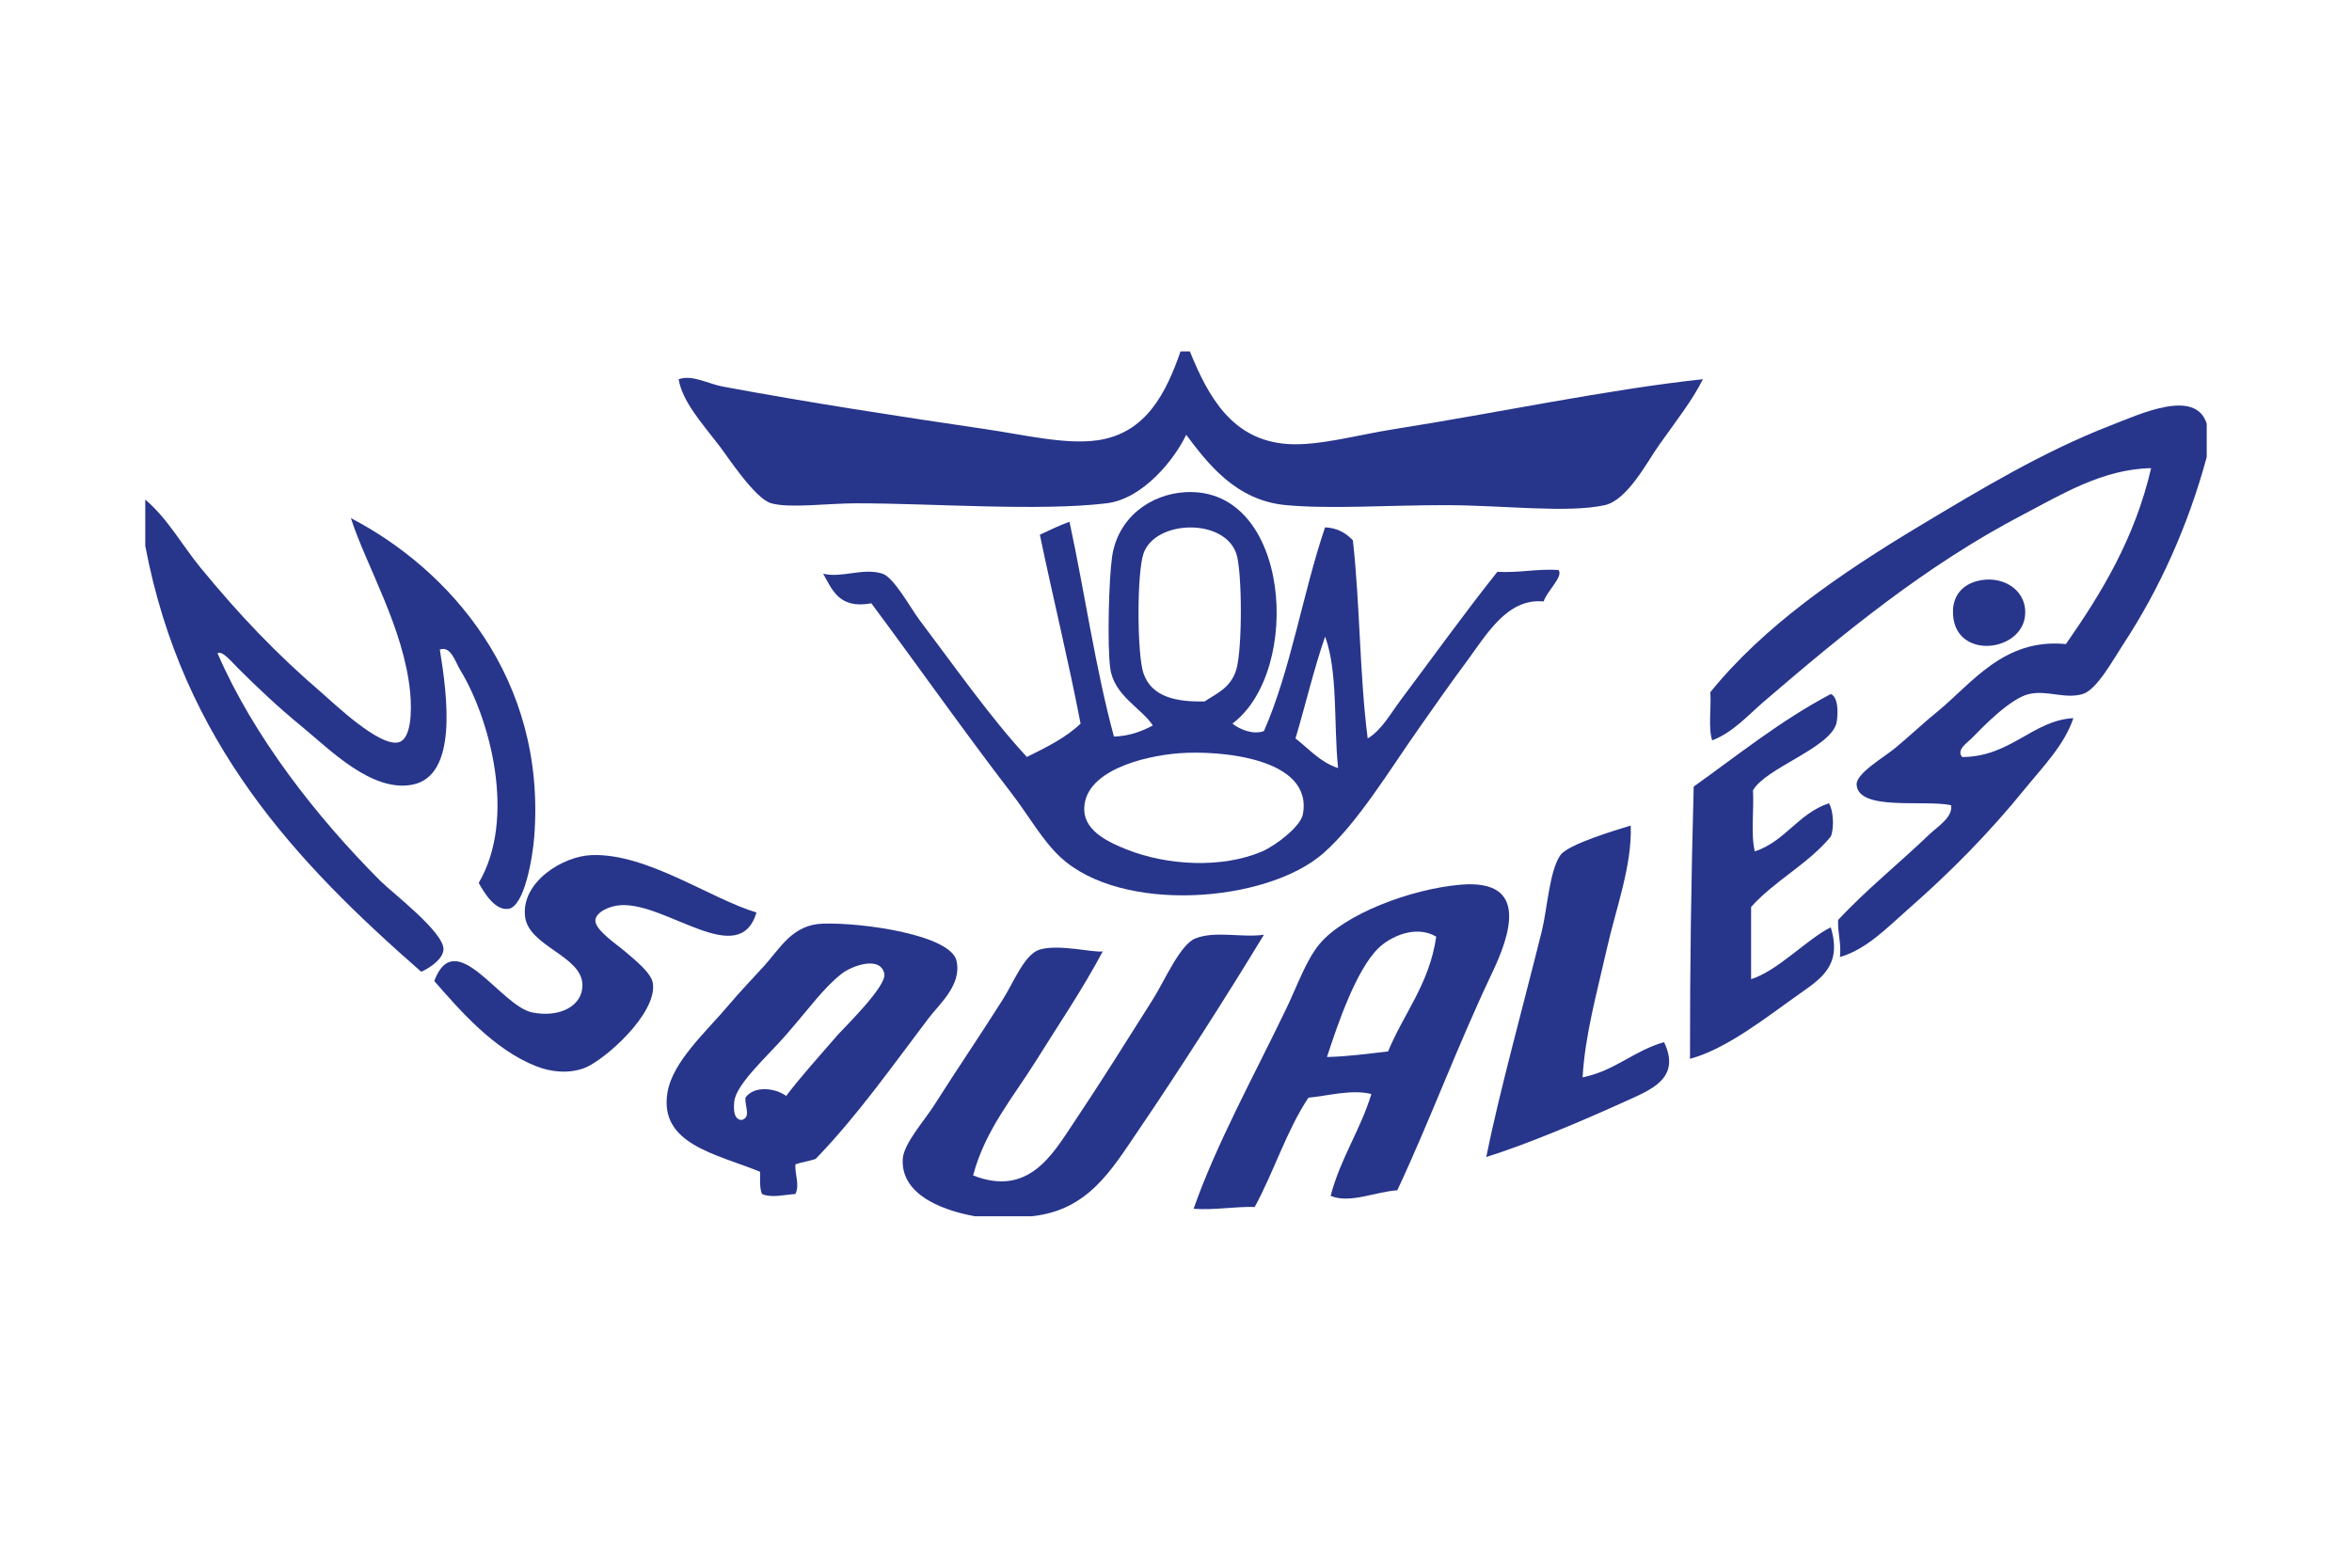
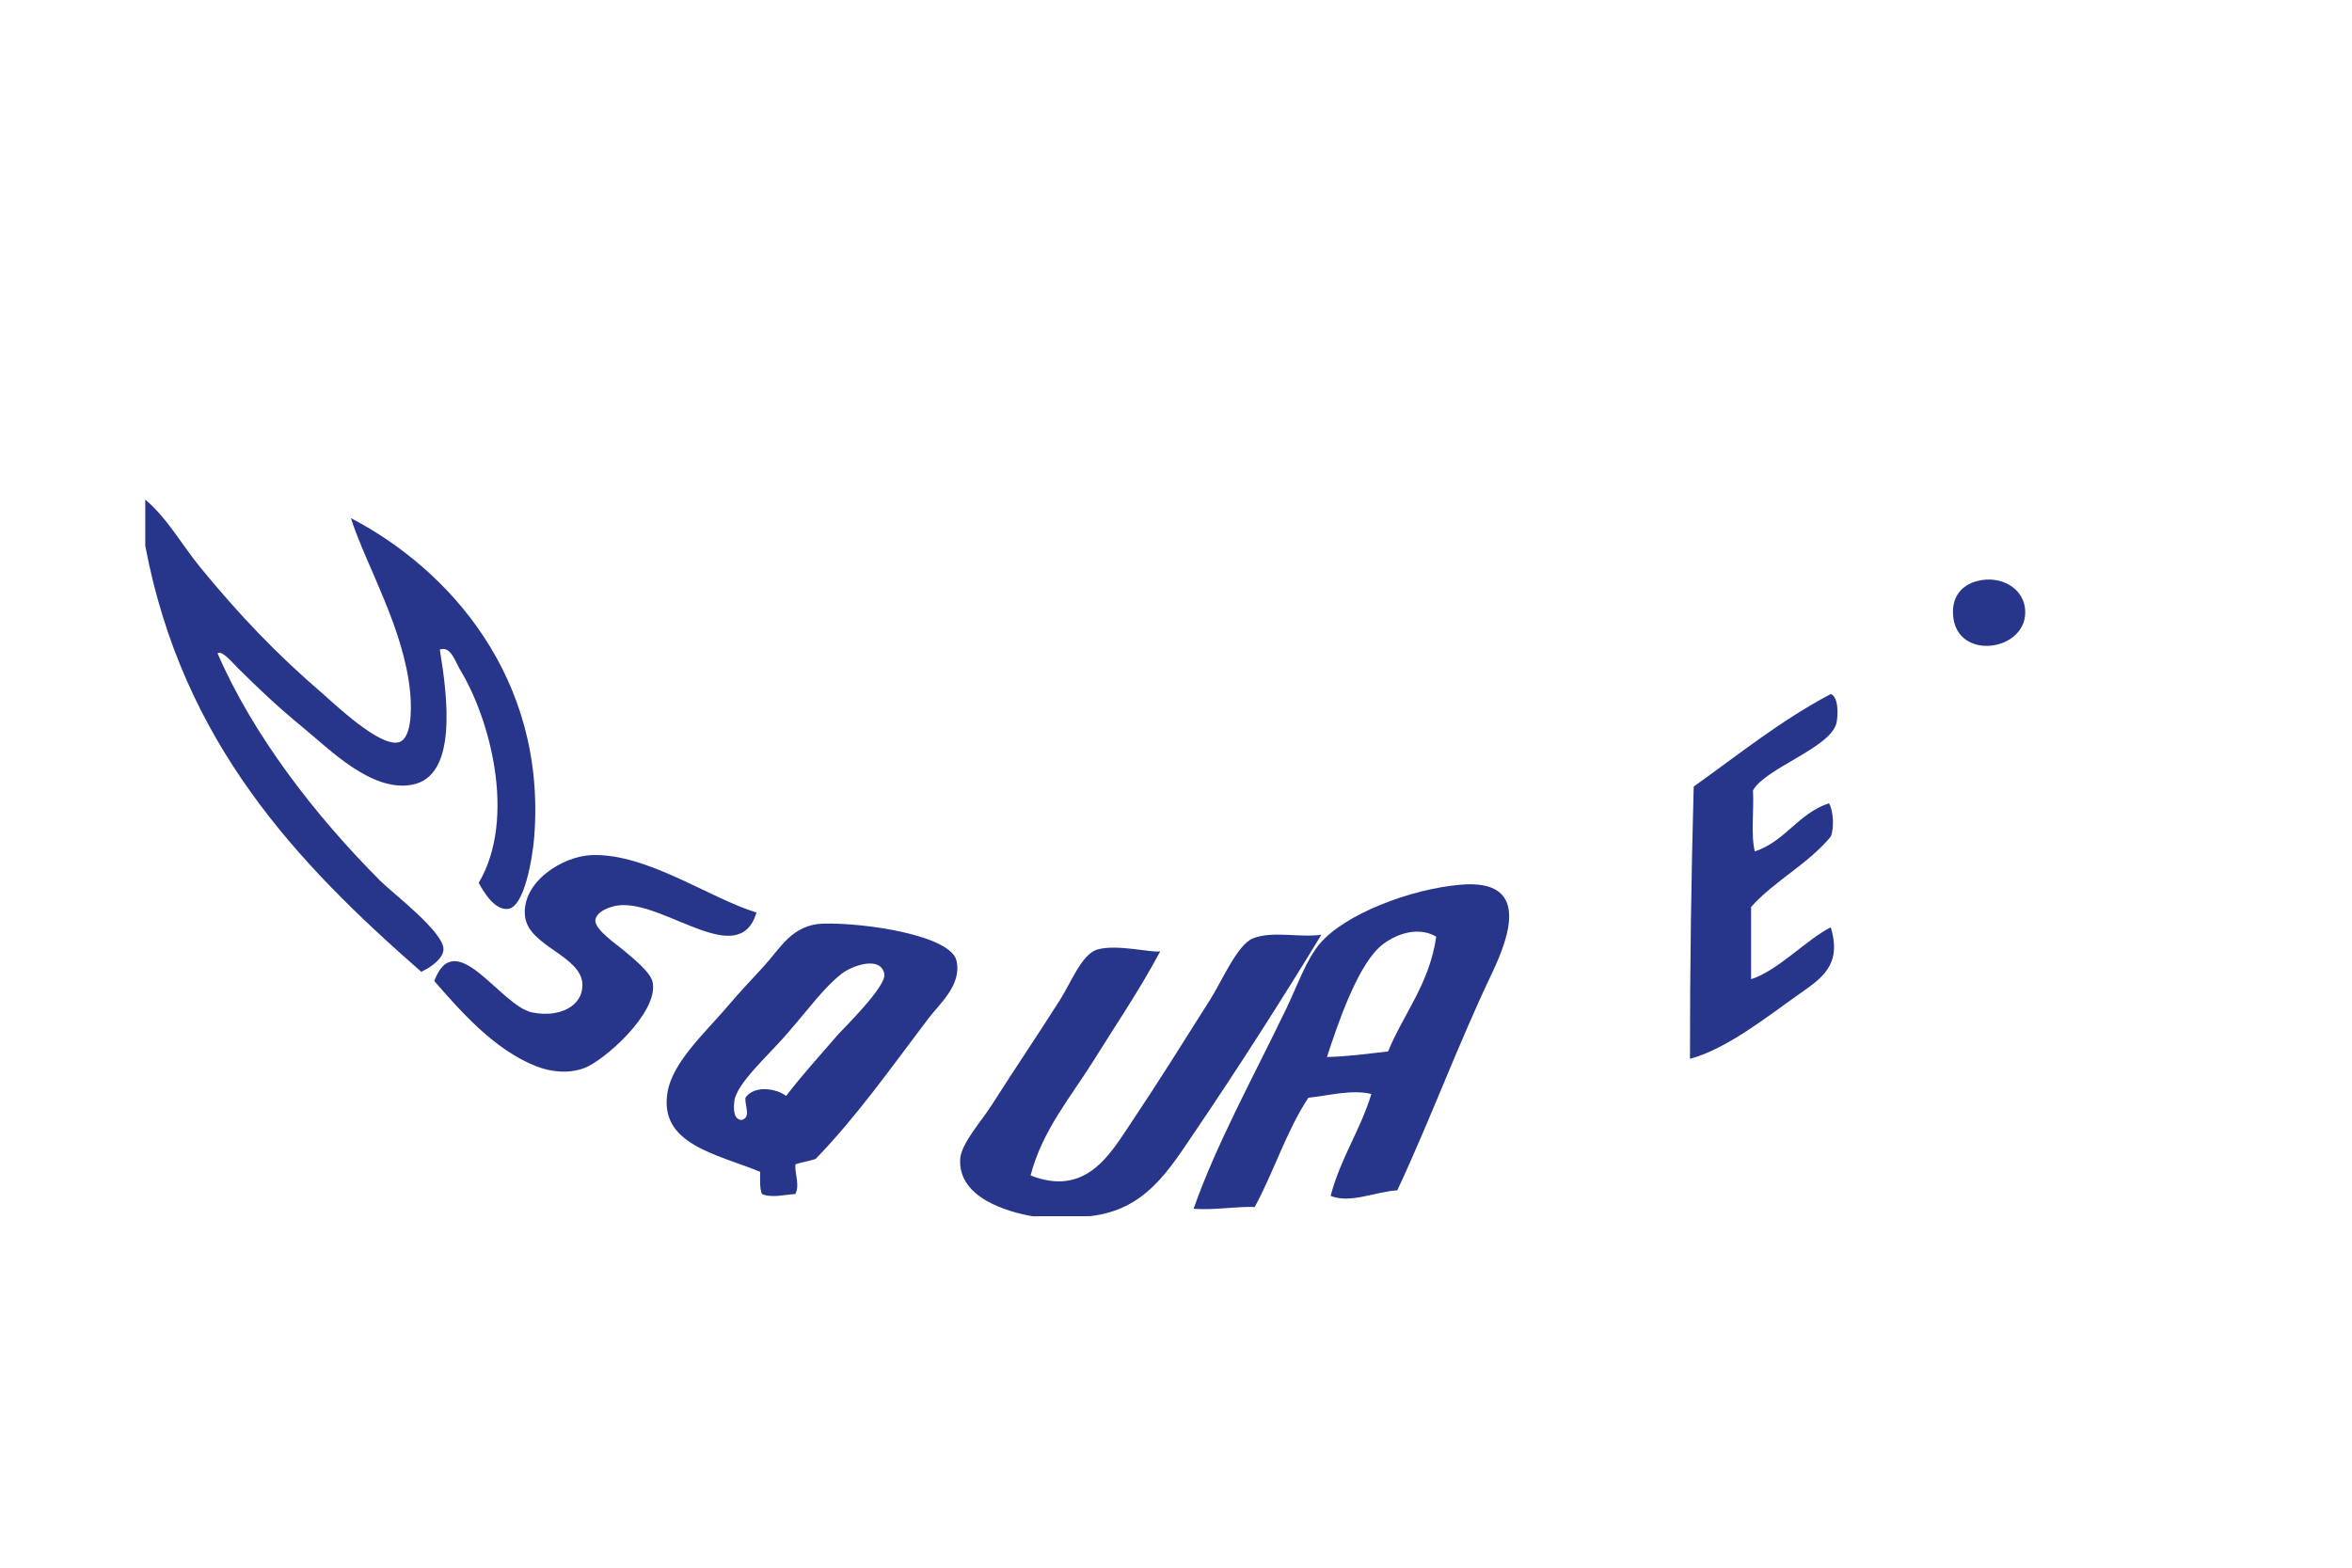
<svg xmlns="http://www.w3.org/2000/svg" id="Calque_2" data-name="Calque 2" viewBox="0 0 600 400">
  <defs>
    <style> .cls-1 { fill: none; } .cls-1, .cls-2 { stroke-width: 0px; } .cls-2 { fill: #27358b; fill-rule: evenodd; } </style>
  </defs>
  <g id="Calque_1-2" data-name="Calque 1">
    <rect class="cls-1" width="600" height="400" />
    <g id="Squale">
-       <path class="cls-2" d="M301.18,89.67h2.36c4.69,11.55,10.8,22.72,25.04,23.63,7.85.5,17.67-2.32,26.93-3.78,26.46-4.17,54.8-10.19,78.91-12.76-2.8,5.57-6.8,10.58-11.34,17.01-2.95,4.18-7.92,13.83-13.7,15.12-9.5,2.11-26.17,0-40.63,0-15.17,0-28.99,1.05-40.64,0-12.96-1.17-20.15-10.85-25.51-17.95-2.9,6.12-10.92,16.35-20.32,17.48-17.3,2.08-44.37,0-63.79,0-7.47,0-16.93,1.32-21.74,0-4.13-1.14-11.18-11.98-13.23-14.65-4.68-6.08-9.42-11.31-10.4-17.01,3.59-1.22,7.39,1.16,11.34,1.89,22.34,4.15,44.79,7.58,67.09,10.87,9.81,1.44,20.15,3.97,28.35,2.83,12.64-1.75,17.69-12.46,21.26-22.68Z" />
-       <path class="cls-2" d="M562.94,108.1v8.51c-4.76,17.6-12.13,33.83-21.26,47.72-2.54,3.86-6.77,11.7-10.4,12.76-4.58,1.34-9.08-1.08-13.7,0-4.82,1.13-11.83,8.47-14.65,11.34-.98,1-3.99,2.92-2.36,4.73,12.38-.06,18.03-9.38,28.35-9.92-2.31,6.9-7.82,12.44-12.29,17.95-9.2,11.35-19.15,21.41-29.77,30.71-5.35,4.69-10.64,10.3-17.48,12.29.36-3.67-.61-6-.47-9.45,6.8-7.39,15.96-14.81,23.15-21.73,2.24-2.16,6.17-4.45,5.67-7.56-6.75-1.47-23.61,1.58-24.1-5.2-.21-2.94,6.98-6.99,9.92-9.45,4.18-3.5,7.19-6.39,10.39-8.98,9.07-7.34,17.07-19.03,33.08-17.48,9.12-13.09,17.54-26.87,21.74-44.89-12.44.25-22.84,6.72-32.6,11.81-25,13.05-46.13,30.54-66.15,47.72-4.13,3.54-7.98,7.95-13.23,9.92-1.05-3.2-.19-8.31-.47-12.28,13.55-16.75,32.71-30.06,54.34-43,14.17-8.48,30.51-18.38,47.72-25.04,7.57-2.93,21.7-9.59,24.57-.47Z" />
-       <path class="cls-2" d="M314.41,184.64c1.81,1.44,5.22,2.93,8.03,1.89,6.87-15.66,9.88-35.17,15.59-51.98,3.29.17,5.39,1.54,7.09,3.31,1.83,16.28,1.71,34.51,3.78,50.56,3.59-2.16,5.81-6.33,8.51-9.92,7.79-10.4,16.33-22.26,24.57-32.6,5.66.31,9.9-.81,15.59-.47,1.36,1.62-2.99,5.44-3.78,8.03-9.38-.9-14.59,8.52-19.84,15.59-4.6,6.19-8.26,11.51-11.81,16.54-7.46,10.55-15.75,24.39-24.57,32.13-14.38,12.61-51.44,15.55-67.09.95-4.63-4.32-8.14-10.68-12.29-16.07-12.21-15.89-23.52-32-35.91-48.67-8.12,1.51-9.93-3.3-12.29-7.56,4.67,1.21,10.21-1.59,15.12,0,2.95.95,7.23,8.87,9.45,11.81,8.85,11.73,18.35,25.24,27.4,34.96,4.95-2.46,9.92-4.88,13.7-8.51-3.16-16.37-7.02-32.04-10.39-48.19,2.47-1.16,4.9-2.35,7.56-3.31,3.91,18.14,6.63,37.48,11.34,54.81,4.1-.15,7.14-1.37,9.92-2.83-2.81-4.39-9.93-7.57-10.87-14.65-.78-5.87-.36-22.51.47-28.35,1.41-9.9,9.67-16.1,18.9-16.54,26.62-1.25,29.76,45.55,11.81,59.06ZM315.36,170.94c1.62-5.32,1.53-25.47,0-29.77-3.22-9.06-20.62-8.5-23.63,0-1.76,4.99-1.69,25.93,0,30.71,2.11,5.98,8.35,7.26,15.59,7.09,2.56-1.82,6.57-3.23,8.03-8.03ZM330.48,188.42c3.48,2.67,6.24,6.04,10.87,7.56-1.16-11.12,0-24.56-3.31-33.55-2.88,8.3-4.99,17.38-7.56,25.99ZM276.61,206.85c.23,5.4,6.57,8.21,10.87,9.92,10.3,4.1,24.34,4.85,34.49.47,3.6-1.55,9.82-6.4,10.39-9.45,2.73-14.49-21.43-16.39-31.66-15.59-9.2.72-24.52,4.62-24.1,14.65Z" />
      <path class="cls-2" d="M37.06,127.47c5.81,4.95,9.37,11.64,14.18,17.48,9.73,11.84,19.1,21.77,31.18,32.13,2.57,2.2,14.52,13.74,19.37,12.29,3.06-.91,3.32-7.69,2.84-12.76-1.58-16.31-11.13-32.07-15.12-44.41,24.95,12.99,49.9,40.67,46.78,81.27-.41,5.33-2.5,17.86-6.61,18.43-3.35.46-6.07-3.93-7.56-6.62,9.78-16.64,2.76-42.09-4.72-54.34-1.26-2.06-2.38-6.23-5.2-5.2,1.95,11.99,4.62,32.33-7.09,34.49-10.37,1.92-21.03-9.05-27.88-14.65-6.21-5.08-11.47-10.06-16.54-15.12-1.65-1.65-4-4.54-5.2-3.78,9.12,21.06,25.12,41.66,41.58,58.12,2.98,2.98,16.29,13.12,16.06,17.48-.12,2.33-3.19,4.55-5.67,5.67-31.83-27.86-60.9-58.49-70.4-108.67v-11.81Z" />
      <path class="cls-2" d="M504.35,148.26c5.93-1.59,12.32,1.75,12.29,8.03-.05,10.32-18.73,12.49-18.43-.47.08-3.34,1.87-6.41,6.14-7.56Z" />
      <path class="cls-2" d="M467.03,177.08c2.26.87,1.76,6.36,1.42,7.56-1.79,6.28-18.04,11.34-21.26,17.01.29,5.06-.6,11.31.47,15.59,7.8-2.59,11.09-9.7,18.9-12.28,1.12,1.68,1.41,6.3.47,8.5-5.76,7-14.3,11.22-20.32,17.95v18.43c6.84-2.15,14.3-10.26,20.32-13.23,2.92,9.65-2.33,12.99-8.03,17.01-8.12,5.72-18.41,13.99-27.88,16.54-.02-23.49.32-46.62.95-69.46,11.39-8.13,22.19-16.87,34.97-23.62Z" />
-       <path class="cls-2" d="M416,210.63c.37,10.26-3.75,21.03-6.14,31.66-2.47,10.96-5.52,21.81-6.14,32.6,8.27-1.66,13.04-6.8,20.79-8.98,4.44,9.33-3.51,12.2-9.92,15.12-10.87,4.94-25,10.93-35.44,14.18,3.19-15.98,9.42-38.5,14.17-57.64,1.39-5.6,1.94-15.36,4.73-19.37,1.92-2.76,14.17-6.41,17.96-7.56Z" />
      <path class="cls-2" d="M192.98,232.84c-4.39,14.61-22.7-2.45-34.49-1.89-3.15.15-6.39,1.83-6.61,3.78-.28,2.44,5.52,6.28,7.56,8.03,2.42,2.08,6.65,5.41,7.09,8.03,1.29,7.78-12.53,19.9-17.48,21.73-3.97,1.47-8.41,1.05-12.28-.47-10.85-4.27-19.46-14.29-25.99-21.74,5.41-14.45,16.86,6.41,25.04,8.03,6.95,1.38,12.86-1.64,12.76-7.09-.14-7.42-13.82-9.76-14.65-17.48-.93-8.7,9.56-15.32,17.01-15.59,14.09-.52,30.19,11.09,42.05,14.65Z" />
      <path class="cls-2" d="M356.46,303.71c-5.55.33-12.06,3.48-17.01,1.42,2.51-9.62,7.56-16.7,10.39-25.99-5.09-1.25-11.14.48-16.06.94-5.54,8.32-8.81,18.91-13.7,27.88-5.48-.12-9.88.83-15.59.47,5.72-16.37,15.48-34.1,23.62-51.03,2.84-5.9,5.09-12.45,8.51-16.54,6.35-7.59,23.1-14,35.91-15.12,17.79-1.55,12.66,12.96,8.03,22.68-8.78,18.45-15.71,37.35-24.1,55.28ZM351.74,241.82c-5.84,5.62-10.59,19.82-13.23,27.88,5.54-.13,10.49-.86,15.59-1.42,4.05-9.81,10.53-17.19,12.29-29.29-5.3-3.12-11.77.07-14.65,2.84Z" />
      <path class="cls-2" d="M208.1,295.68c-1.61.6-3.59.82-5.2,1.42-.13,2.73,1.16,5.22,0,7.56-2.7.14-6.03,1.07-8.51,0-.63-1.42-.48-3.61-.47-5.67-11.15-4.56-25.92-7.04-23.63-20.32,1.36-7.89,9.84-15.38,15.59-22.21,2.86-3.39,5.9-6.55,8.98-9.92,4.18-4.56,7.21-10.64,15.12-10.87,10.41-.31,32.52,2.95,34.02,9.45,1.42,6.15-4.29,10.97-7.09,14.65-9.59,12.64-18.3,25.05-28.82,35.91ZM213.3,264.5c1.7-1.98,12.99-12.83,12.29-16.06-1.03-4.73-8.42-1.93-10.87,0-4.64,3.66-7.97,8.45-14.17,15.59-4.62,5.31-12.77,12.56-13.23,17.01-.23,2.21-.1,4.65,1.89,4.73,2.44-.71.81-3.37.94-5.67,2.13-3.15,7.59-2.54,10.4-.47,3.98-5.21,7.87-9.45,12.76-15.12Z" />
-       <path class="cls-2" d="M263.38,310.33h-14.65c-6.5-1.14-19.05-4.77-18.43-14.65.25-3.91,5.48-9.69,8.03-13.71,6.52-10.24,10.83-16.45,17.48-26.93,2.8-4.41,5.54-11.61,9.45-12.76,4.96-1.45,13.69.85,16.06.47-5.24,9.83-11.33,18.76-17.01,27.88-5.74,9.2-13.07,17.79-16.06,29.29,14.09,5.53,20.23-5.34,25.51-13.23,7.36-10.99,13.21-20.44,20.32-31.66,2.96-4.67,6.94-14.04,10.87-15.59,5.11-2.02,11.91-.12,17.48-.94-9.37,15.47-21.57,34.54-32.13,50.08-6.9,10.16-12.78,20.17-26.93,21.73Z" />
+       <path class="cls-2" d="M263.38,310.33c-6.5-1.14-19.05-4.77-18.43-14.65.25-3.91,5.48-9.69,8.03-13.71,6.52-10.24,10.83-16.45,17.48-26.93,2.8-4.41,5.54-11.61,9.45-12.76,4.96-1.45,13.69.85,16.06.47-5.24,9.83-11.33,18.76-17.01,27.88-5.74,9.2-13.07,17.79-16.06,29.29,14.09,5.53,20.23-5.34,25.51-13.23,7.36-10.99,13.21-20.44,20.32-31.66,2.96-4.67,6.94-14.04,10.87-15.59,5.11-2.02,11.91-.12,17.48-.94-9.37,15.47-21.57,34.54-32.13,50.08-6.9,10.16-12.78,20.17-26.93,21.73Z" />
    </g>
  </g>
</svg>